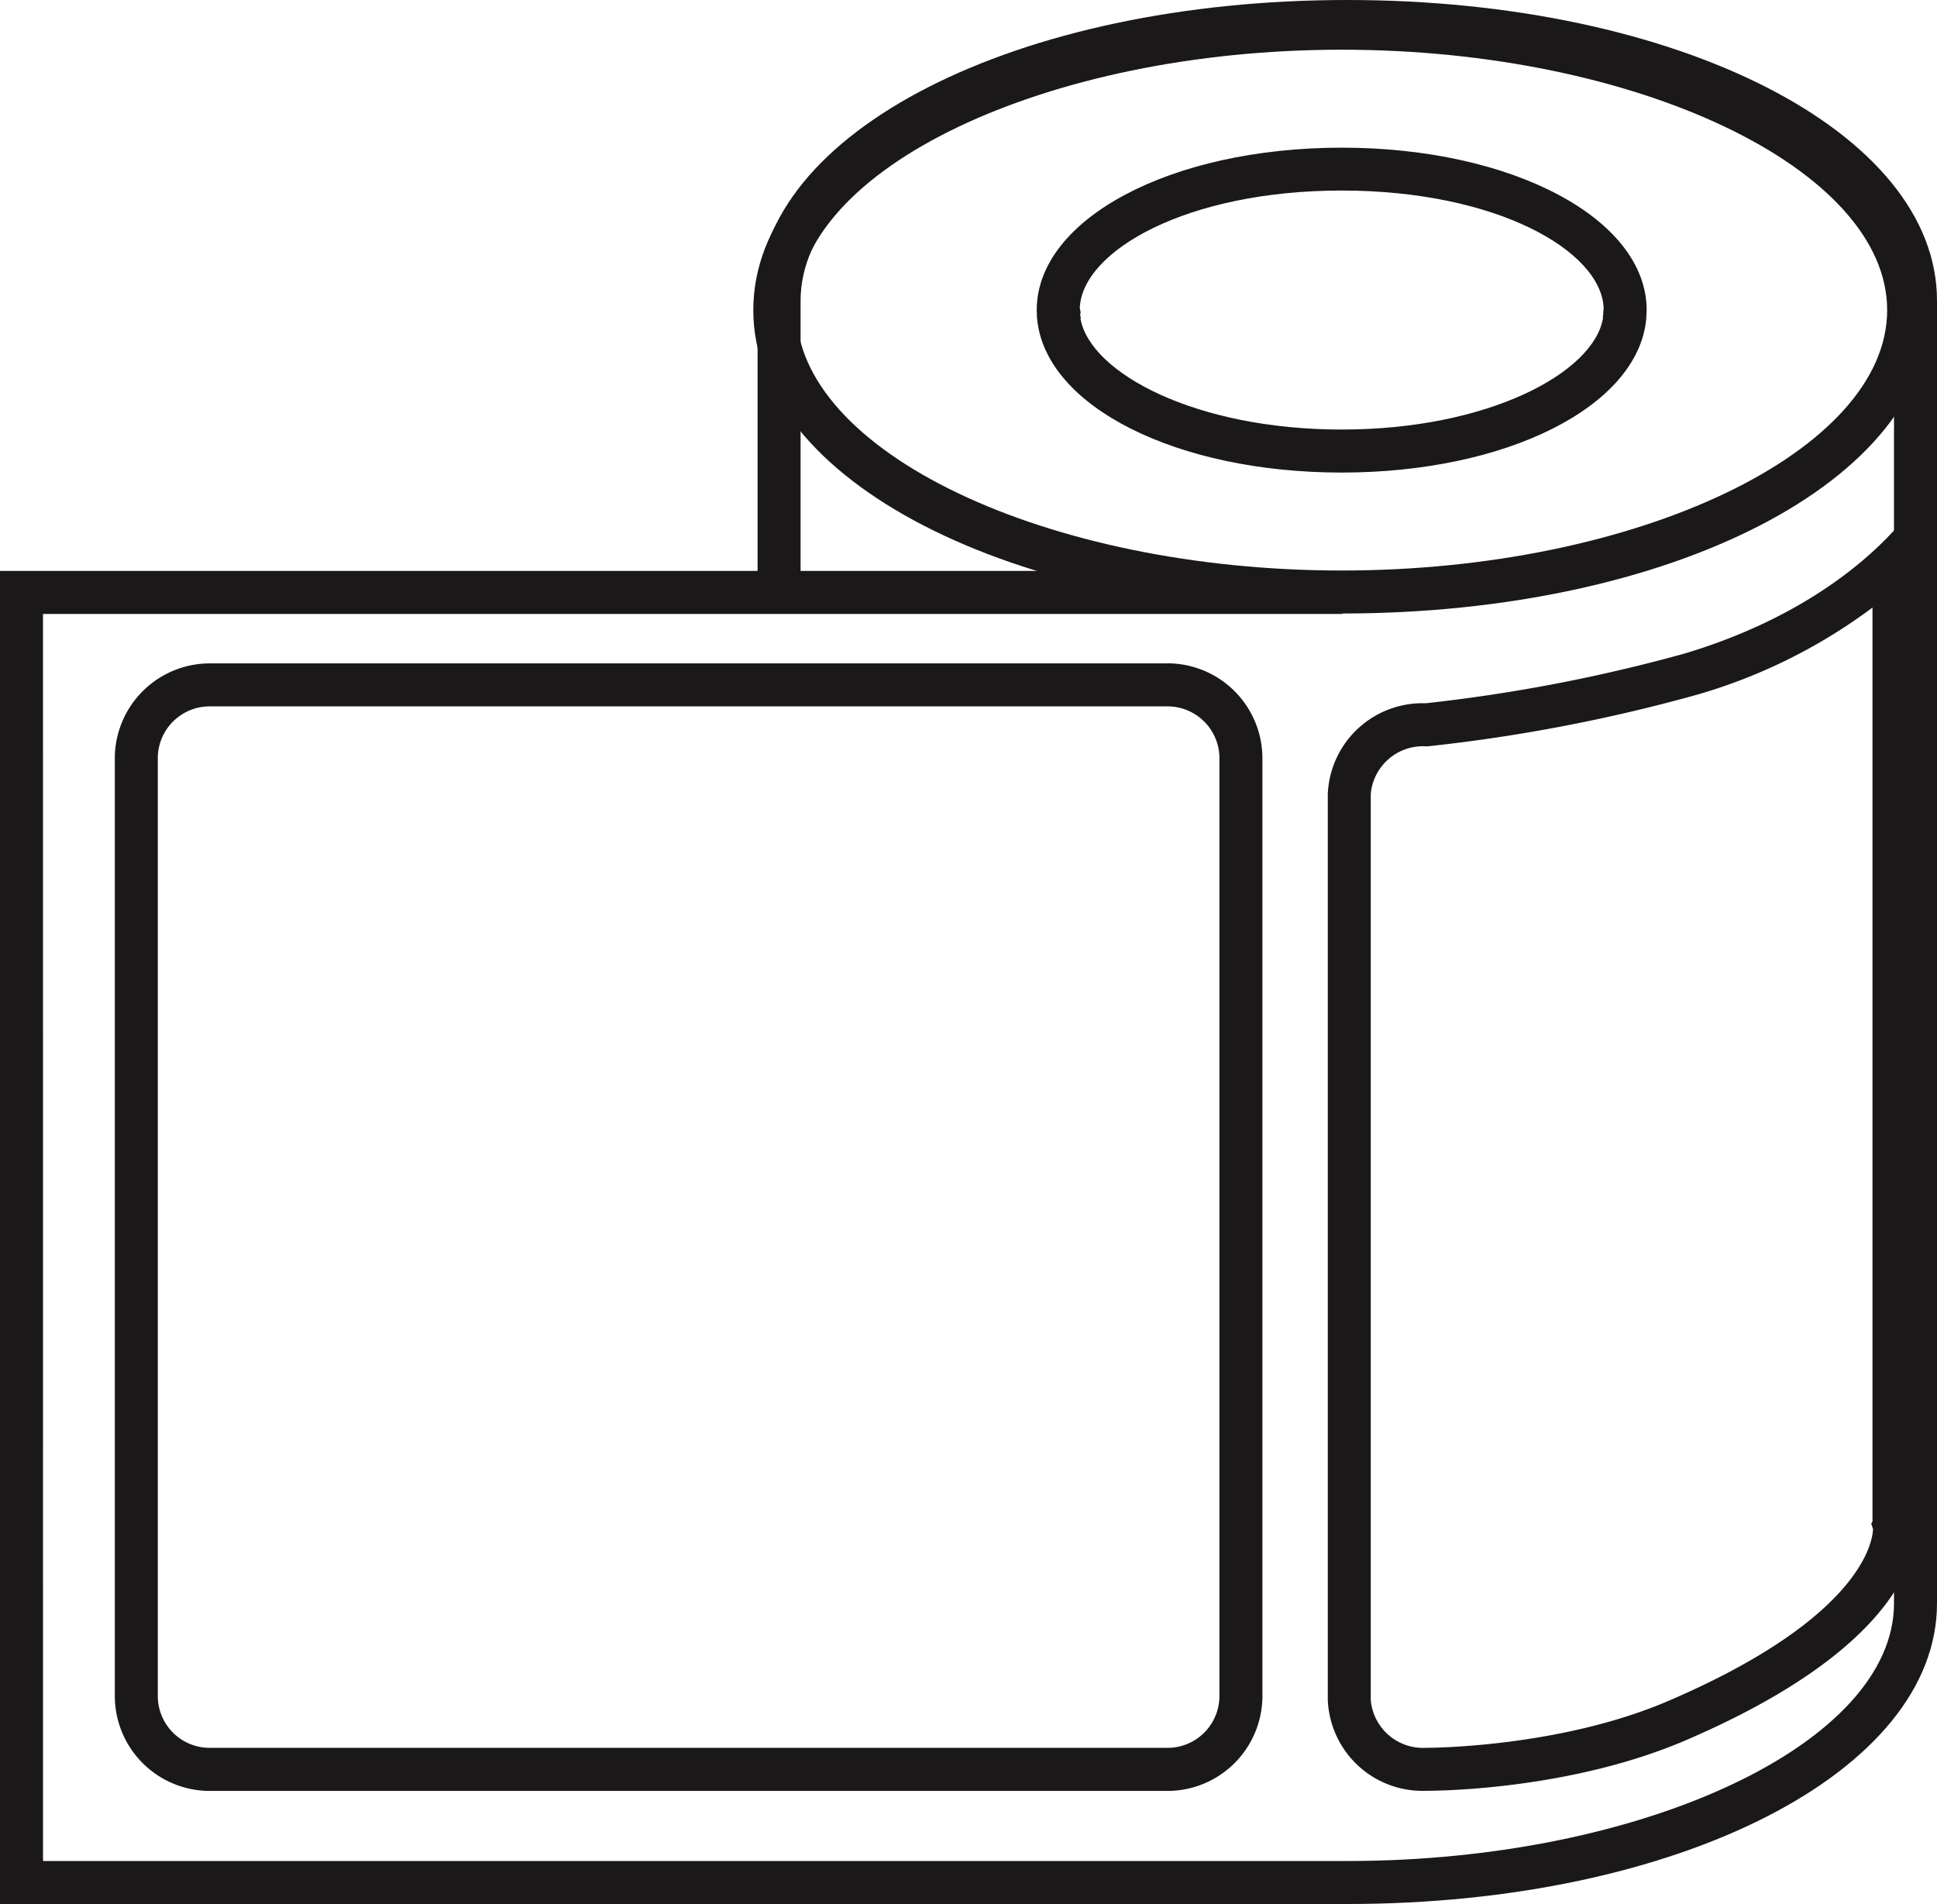
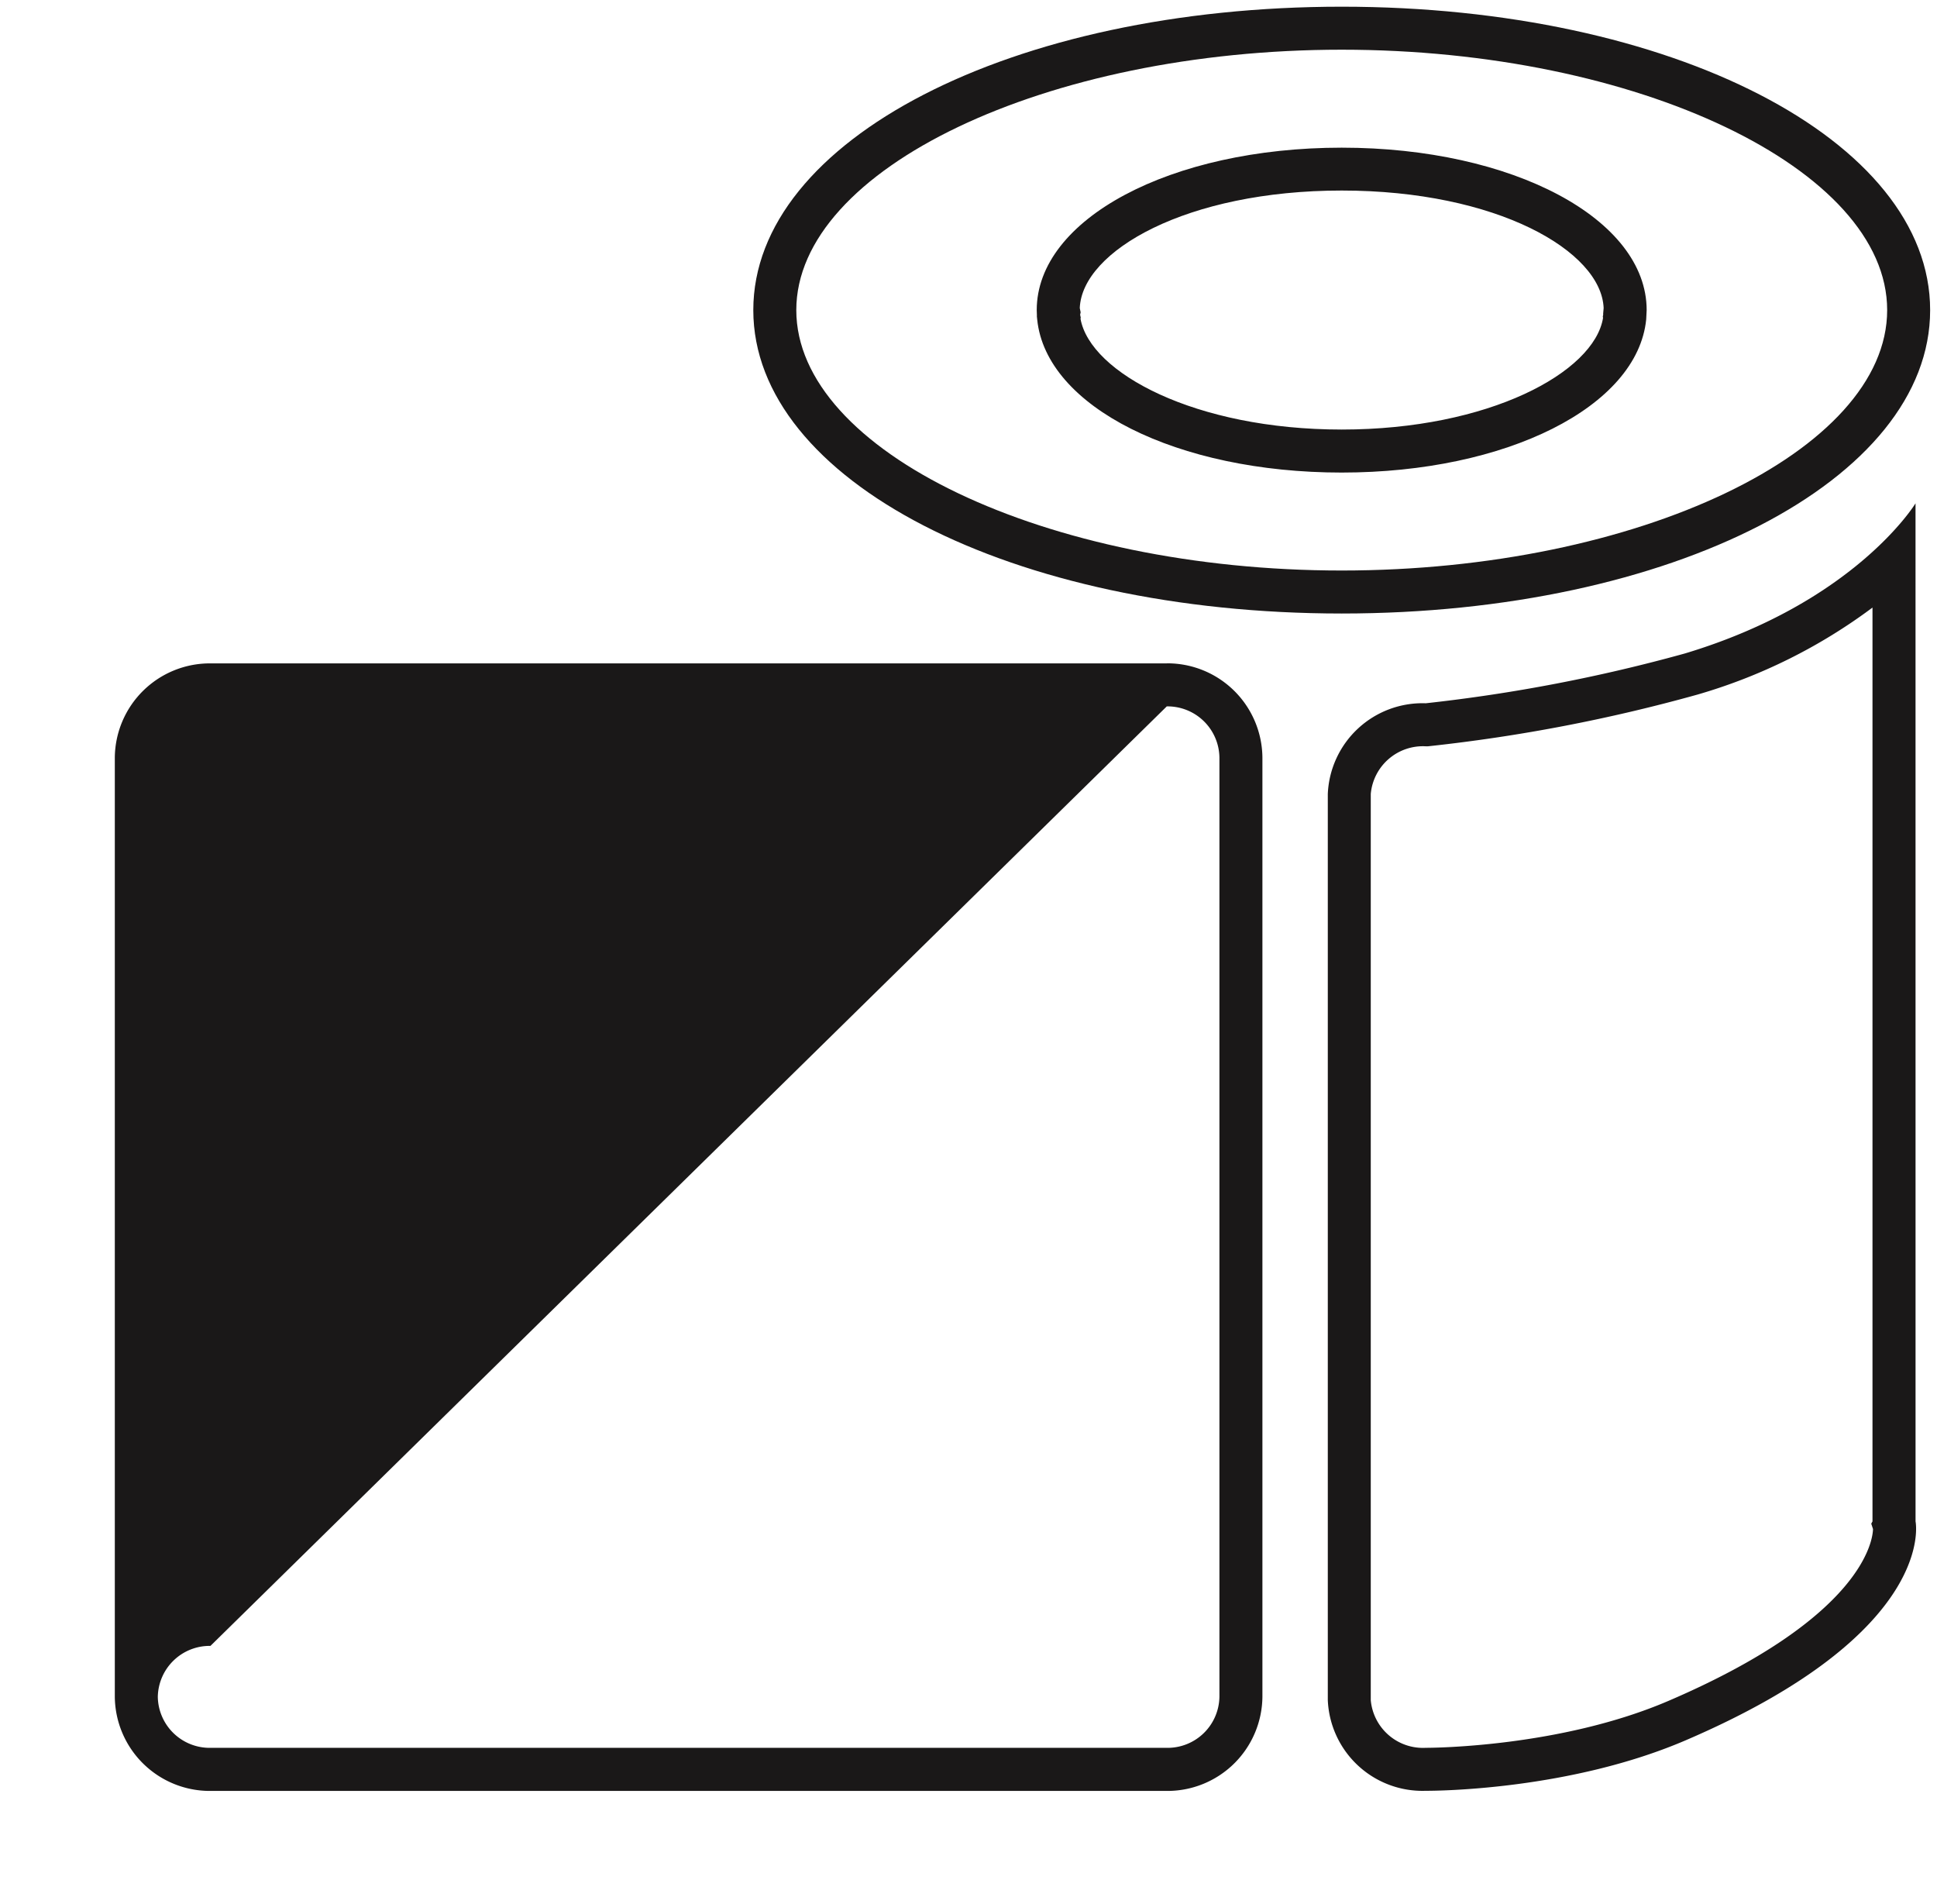
<svg xmlns="http://www.w3.org/2000/svg" id="Group_207" data-name="Group 207" width="131.877" height="129.61" viewBox="0 0 131.877 129.61">
  <defs>
    <clipPath id="clip-path">
      <rect id="Rectangle_743" data-name="Rectangle 743" width="131.877" height="129.61" fill="none" />
    </clipPath>
  </defs>
  <g id="Group_206" data-name="Group 206" transform="translate(0 0)" clip-path="url(#clip-path)">
-     <path id="Path_929" data-name="Path 929" d="M91.729,129.61H0V38.864H51.58v-18.4C51.58,8.99,69.215,0,91.729,0s40.148,8.99,40.148,20.465v88.679c0,11.474-17.635,20.465-40.148,20.465m-88.8-2.927h88.8c20.176,0,37.221-8.031,37.221-17.539V20.465c0-9.508-17.045-17.539-37.221-17.539S54.506,10.958,54.506,20.465v18.4H82.764l8.694,2.927H2.927Z" transform="translate(0 0)" fill="#1a1818" />
-     <path id="Path_930" data-name="Path 930" d="M76.963,33.786a3.533,3.533,0,0,1,3.584,3.47v63.954a3.532,3.532,0,0,1-3.584,3.47H11.853a3.532,3.532,0,0,1-3.584-3.47V37.255a3.533,3.533,0,0,1,3.584-3.47Zm0-2.927H11.853a6.473,6.473,0,0,0-6.511,6.4v63.954a6.472,6.472,0,0,0,6.511,6.4h65.11a6.471,6.471,0,0,0,6.511-6.4V37.255a6.472,6.472,0,0,0-6.511-6.4" transform="translate(2.475 14.299)" fill="#1a1818" />
+     <path id="Path_930" data-name="Path 930" d="M76.963,33.786a3.533,3.533,0,0,1,3.584,3.47v63.954a3.532,3.532,0,0,1-3.584,3.47H11.853a3.532,3.532,0,0,1-3.584-3.47a3.533,3.533,0,0,1,3.584-3.47Zm0-2.927H11.853a6.473,6.473,0,0,0-6.511,6.4v63.954a6.472,6.472,0,0,0,6.511,6.4h65.11a6.471,6.471,0,0,0,6.511-6.4V37.255a6.472,6.472,0,0,0-6.511-6.4" transform="translate(2.475 14.299)" fill="#1a1818" />
    <path id="Path_931" data-name="Path 931" d="M98.861,30.509V92.717l-.085.151.12.367c-.015.7-.6,5.979-13.933,11.7-7.342,3.148-16.047,3.192-16.519,3.192h0a3.567,3.567,0,0,1-3.742-3.243V43.195a3.566,3.566,0,0,1,3.742-3.243h.149l.149-.016a113.107,113.107,0,0,0,18.188-3.5,37.165,37.165,0,0,0,11.934-5.93m2.927-7.093s-4.084,6.727-15.7,10.219a111.424,111.424,0,0,1-17.645,3.391,6.452,6.452,0,0,0-6.669,6.17v61.69a6.452,6.452,0,0,0,6.669,6.17h.064c.837,0,9.8-.08,17.612-3.429,17.233-7.393,15.671-14.909,15.671-14.909Z" transform="translate(28.624 10.85)" fill="#1a1818" />
    <path id="Path_932" data-name="Path 932" d="M75.108,41.619c-22.464,0-40.061-9.073-40.061-20.654S52.644.312,75.108.312,115.17,9.385,115.17,20.965s-17.6,20.654-40.061,20.654m0-38.38c-20.13,0-37.135,8.117-37.135,17.726s17,17.727,37.135,17.727,37.135-8.119,37.135-17.727S95.236,3.239,75.108,3.239m0,28.785c-11.215,0-20.129-4.478-20.732-10.418l-.025-.239.006-.019-.013-.383c0-6.2,9.12-11.057,20.764-11.057s20.762,4.855,20.762,11.057l-.032.638c-.6,5.941-9.516,10.421-20.73,10.421M57.324,21.554c.663,3.689,7.82,7.542,17.784,7.542,10.012,0,17.187-3.891,17.792-7.6l-.016-.089.029-.143-.007-.038.035-.4c-.157-3.888-7.283-8-17.833-8s-17.675,4.109-17.834,8l.06.291-.035.162.042.2Z" transform="translate(16.24 0.144)" fill="#1a1818" />
  </g>
</svg>